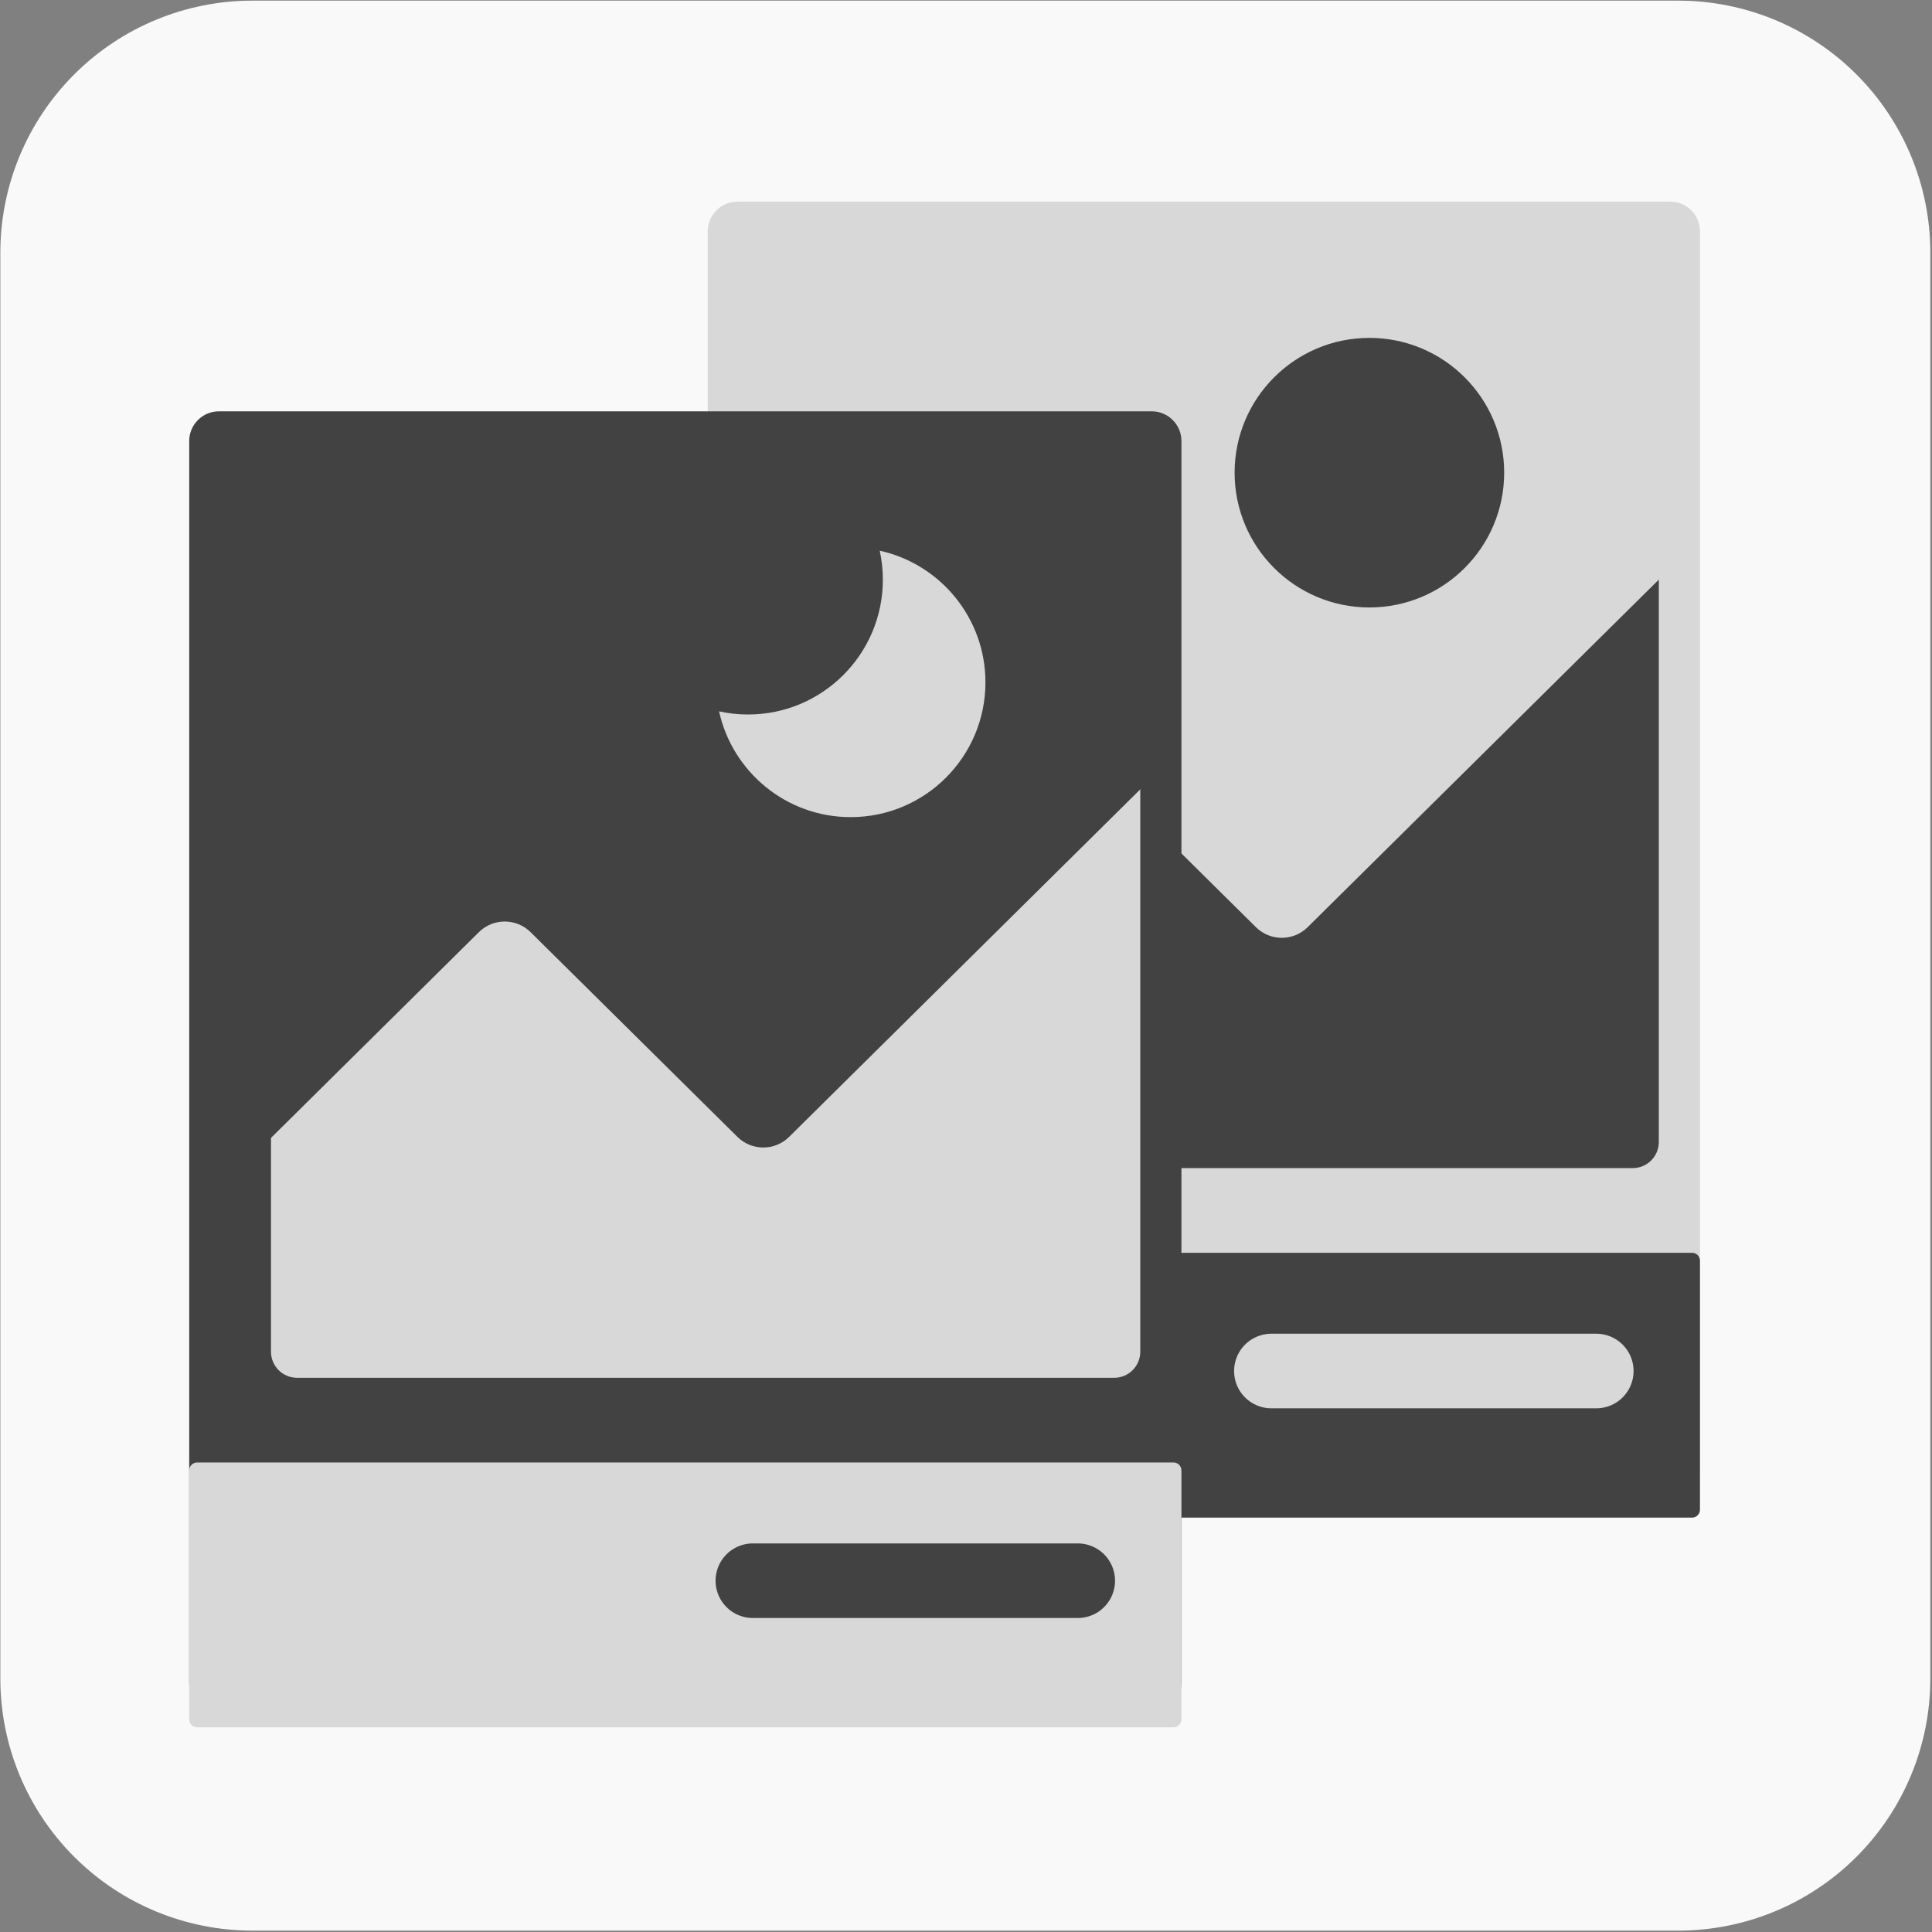
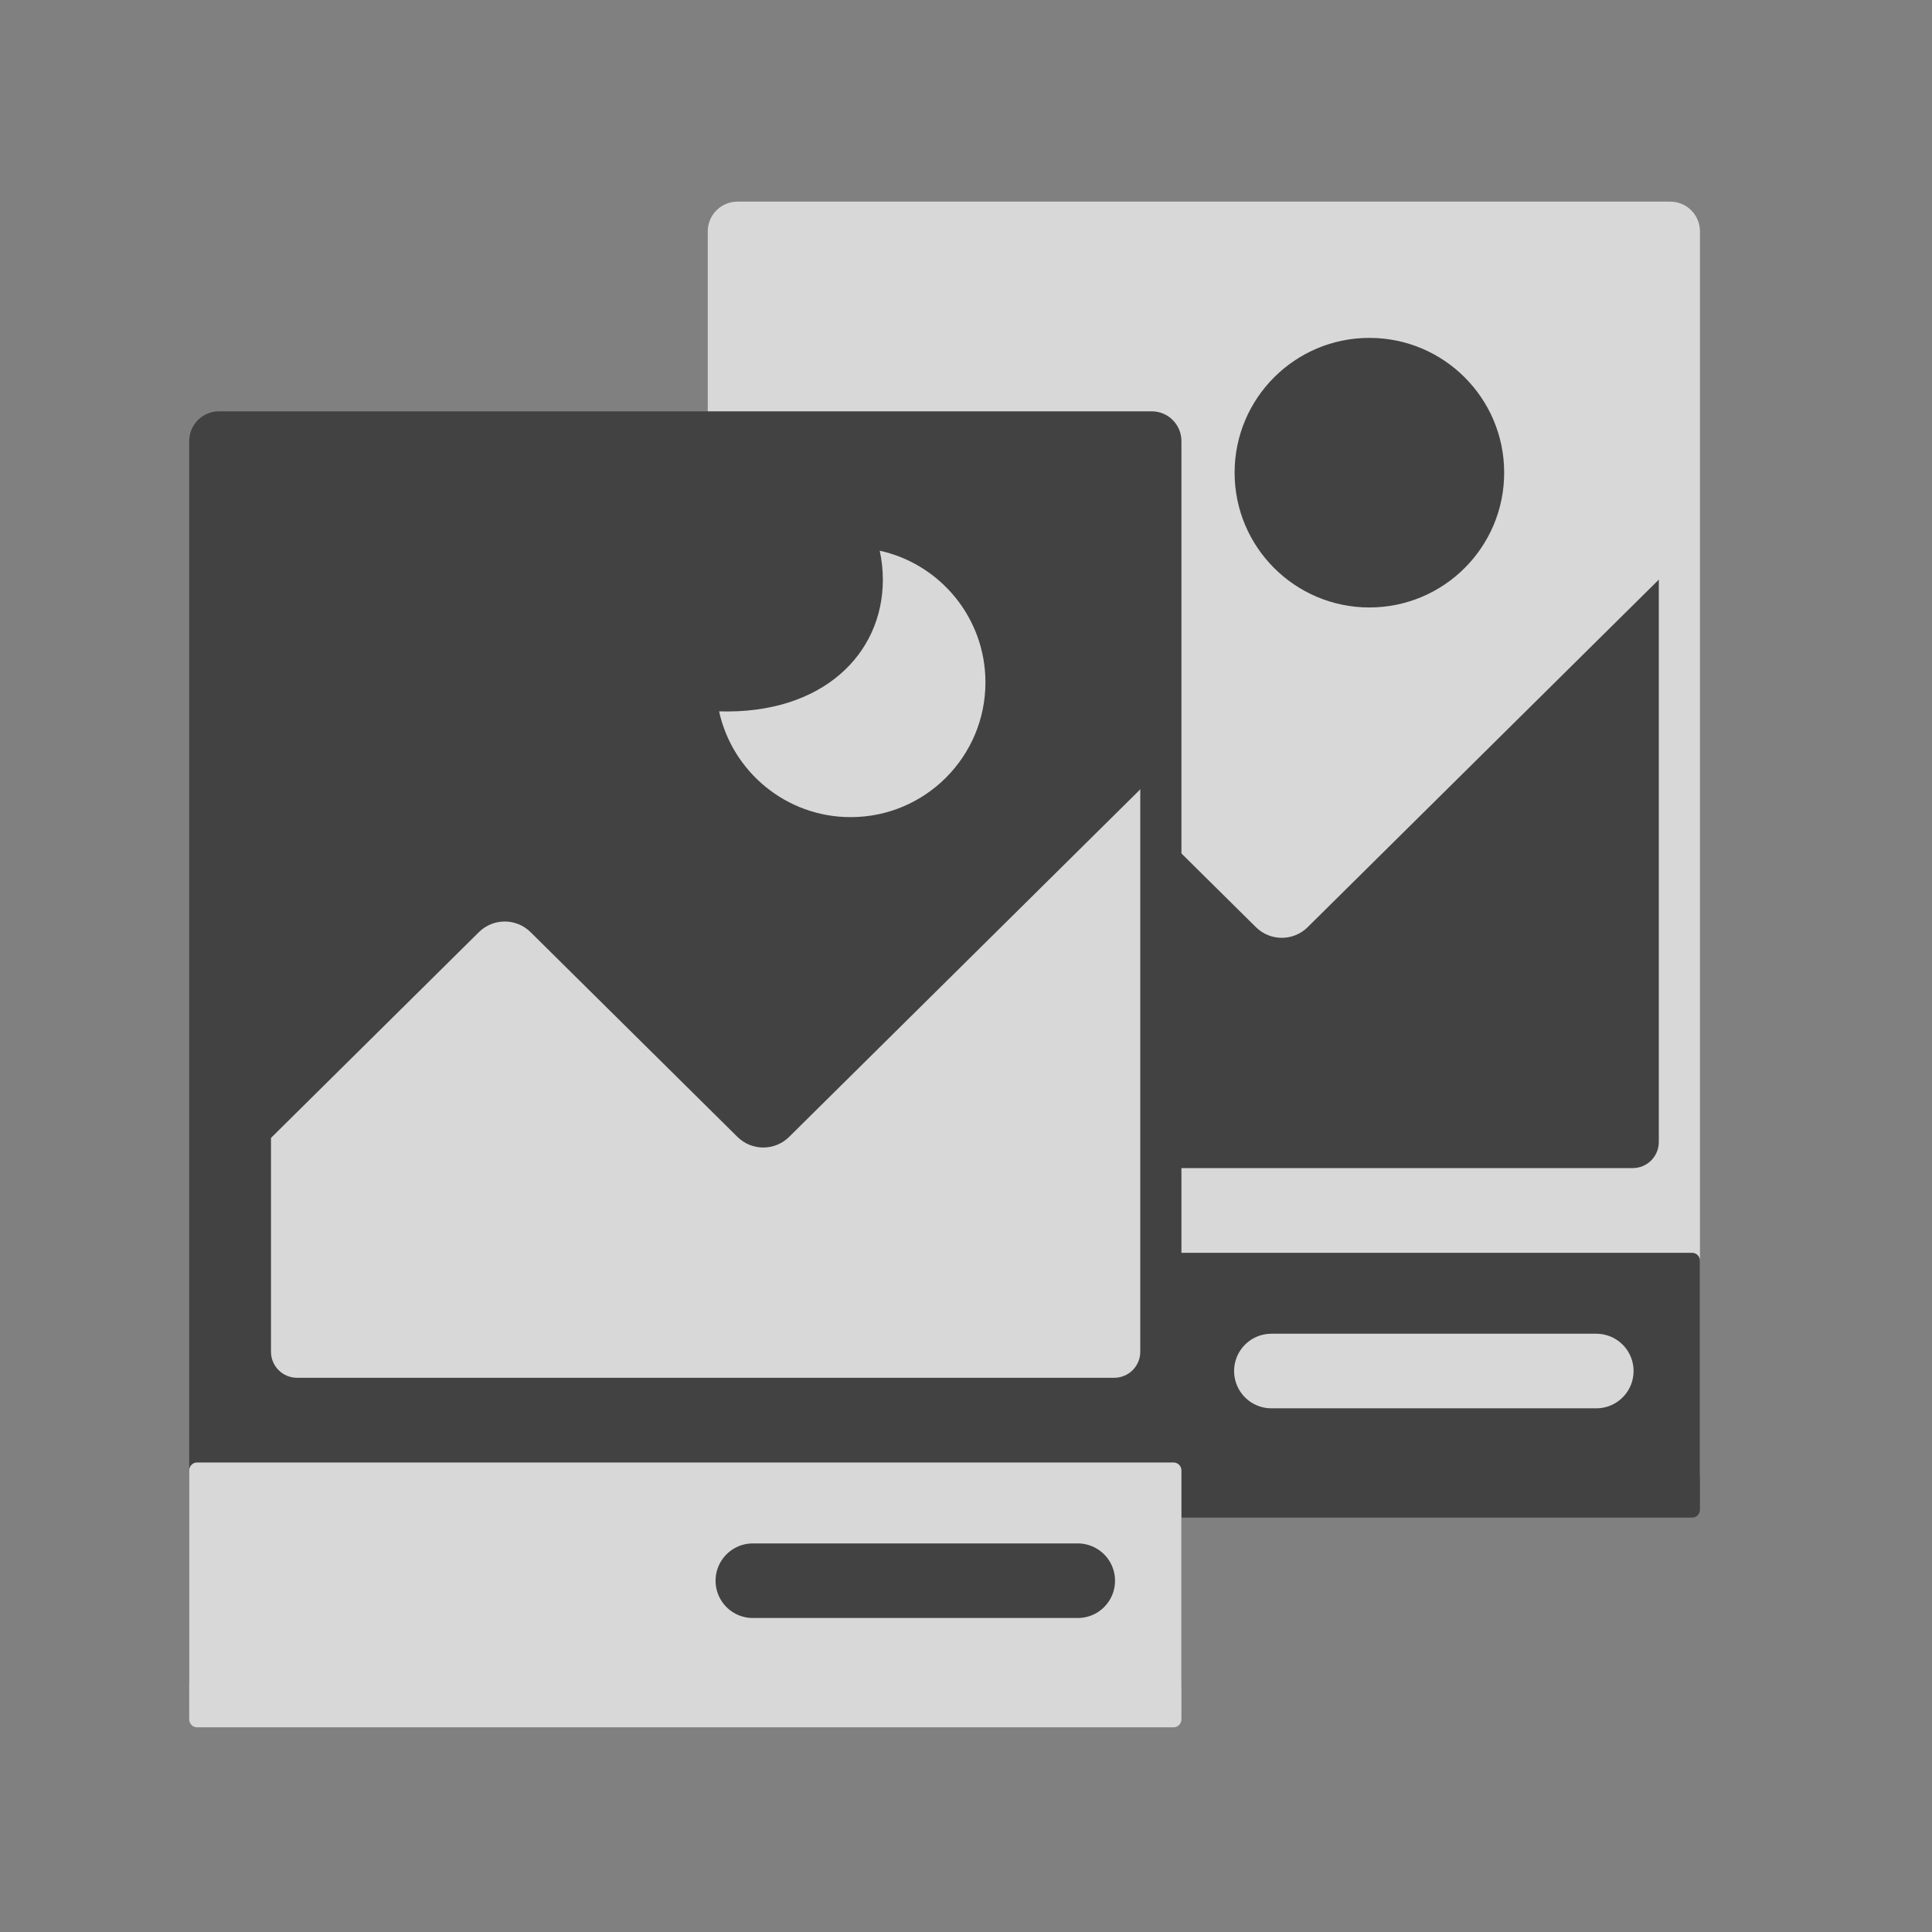
<svg xmlns="http://www.w3.org/2000/svg" width="100%" height="100%" viewBox="0 0 1314 1314" version="1.1" xml:space="preserve" style="fill-rule:evenodd;clip-rule:evenodd;stroke-linecap:round;stroke-linejoin:round;stroke-miterlimit:1.5;">
  <rect x="0" y="0" width="1314" height="1314" fill="#808080" stroke="none" />
  <g transform="matrix(0.64,0,0,0.64,-8176.64,-7703.68)">
    <g>
      <g transform="matrix(1,0,0,1,11813.2,10122.9)">
-         <path d="M3014.15,2182.65C3014.15,2111.6 2985.93,2043.47 2935.69,1993.23C2885.45,1942.99 2817.31,1914.77 2746.27,1914.77C2353.15,1914.77 1624.16,1914.77 1231.04,1914.77C1160,1914.77 1091.86,1942.99 1041.62,1993.23C991.381,2043.47 963.158,2111.6 963.158,2182.65C963.158,2575.77 963.158,3304.76 963.158,3697.87C963.158,3768.92 991.381,3837.06 1041.62,3887.3C1091.86,3937.54 1160,3965.76 1231.04,3965.76C1624.16,3965.76 2353.15,3965.76 2746.27,3965.76C2817.31,3965.76 2885.45,3937.54 2935.69,3887.3C2985.93,3837.06 3014.15,3768.92 3014.15,3697.87C3014.15,3304.76 3014.15,2575.77 3014.15,2182.65Z" style="fill:rgb(249,249,249);" />
-       </g>
+         </g>
      <g transform="matrix(1.837,0,0,1.837,2107.3,7616.9)">
        <g transform="matrix(0.452,0,0,0.452,-1341.65,-1349.74)">
          <path d="M17992.8,8605.64C17992.8,8584.61 17975.8,8567.54 17954.7,8567.54L16761,8567.54C16739.9,8567.54 16722.9,8584.61 16722.9,8605.64L16722.9,10194.7C16722.9,10215.7 16739.9,10232.8 16761,10232.8L17954.7,10232.8C17975.8,10232.8 17992.8,10215.7 17992.8,10194.7L17992.8,8605.64Z" style="fill:rgb(216,216,216);" />
        </g>
        <g transform="matrix(0.396,0,0,0.302,-357.864,-8.421)">
          <path d="M17992.8,8617.5C17992.8,8589.93 17975.8,8567.54 17954.7,8567.54L16761,8567.54C16739.9,8567.54 16722.9,8589.93 16722.9,8617.5L16722.9,10182.8C16722.9,10210.4 16739.9,10232.8 16761,10232.8L17954.7,10232.8C17975.8,10232.8 17992.8,10210.4 17992.8,10182.8L17992.8,8617.5Z" style="fill:rgb(66,66,66);" />
        </g>
        <g transform="matrix(0.452,0,0,0.092,-1341.65,2342.67)">
          <path d="M17992.8,8617.5C17992.8,8589.93 17988.3,8567.54 17982.7,8567.54L16733,8567.54C16727.4,8567.54 16722.9,8589.93 16722.9,8617.5L16722.9,10182.8C16722.9,10210.4 16727.4,10232.8 16733,10232.8L17982.7,10232.8C17988.3,10232.8 17992.8,10210.4 17992.8,10182.8L17992.8,8617.5Z" style="fill:rgb(66,66,66);" />
        </g>
        <g transform="matrix(0.452,0,0,0.452,-1327.28,-1349.74)">
          <path d="M17828.3,10064.2L17412.5,10064.2" style="fill:none;stroke:rgb(216,216,216);stroke-width:95.47px;" />
        </g>
        <g transform="matrix(2.337,0,0,2.313,6156.57,2198.66)">
          <path d="M161.604,321.604C165.147,325.147 170.853,325.147 174.396,321.604C195.862,300.138 264,232 264,232L264,167.889C264,162.816 259.929,158.704 254.908,158.704L49.092,158.704C44.071,158.704 40,162.816 40,167.889L40,328C40,328 81.398,286.602 97.604,270.396C101.147,266.853 106.853,266.853 110.396,270.396C122.658,282.658 149.342,309.342 161.604,321.604Z" style="fill:rgb(216,216,216);fill-rule:nonzero;" />
        </g>
        <g transform="matrix(0.452,0,0,0.452,-941.939,-1349.74)">
          <circle cx="16685.4" cy="8914.45" r="172.505" style="fill:rgb(66,66,66);" />
        </g>
      </g>
      <g transform="matrix(1.837,0,0,1.837,3187.99,7592.59)">
        <g transform="matrix(0.452,0,0,0.452,-2229.91,-1215.2)">
          <path d="M17992.8,8605.64C17992.8,8584.61 17975.8,8567.54 17954.7,8567.54L16761,8567.54C16739.9,8567.54 16722.9,8584.61 16722.9,8605.64L16722.9,10194.7C16722.9,10215.7 16739.9,10232.8 16761,10232.8L17954.7,10232.8C17975.8,10232.8 17992.8,10215.7 17992.8,10194.7L17992.8,8605.64Z" style="fill:rgb(66,66,66);" />
        </g>
        <g transform="matrix(0.396,0,0,0.302,-1246.12,126.123)">
          <path d="M17992.8,8617.5C17992.8,8589.93 17975.8,8567.54 17954.7,8567.54L16761,8567.54C16739.9,8567.54 16722.9,8589.93 16722.9,8617.5L16722.9,10182.8C16722.9,10210.4 16739.9,10232.8 16761,10232.8L17954.7,10232.8C17975.8,10232.8 17992.8,10210.4 17992.8,10182.8L17992.8,8617.5Z" style="fill:rgb(216,216,216);" />
        </g>
        <g transform="matrix(0.452,0,0,0.092,-2229.91,2477.21)">
          <path d="M17992.8,8617.5C17992.8,8589.93 17988.3,8567.54 17982.7,8567.54L16733,8567.54C16727.4,8567.54 16722.9,8589.93 16722.9,8617.5L16722.9,10182.8C16722.9,10210.4 16727.4,10232.8 16733,10232.8L17982.7,10232.8C17988.3,10232.8 17992.8,10210.4 17992.8,10182.8L17992.8,8617.5Z" style="fill:rgb(216,216,216);" />
        </g>
        <g transform="matrix(0.452,0,0,0.452,-2215.54,-1215.2)">
          <path d="M17828.3,10064.2L17412.5,10064.2" style="fill:none;stroke:rgb(66,66,66);stroke-width:95.47px;" />
        </g>
        <g transform="matrix(2.337,0,0,2.313,5268.32,2333.2)">
          <path d="M161.604,321.604C165.147,325.147 170.853,325.147 174.396,321.604C195.862,300.138 264,232 264,232L264,167.889C264,162.816 259.929,158.704 254.908,158.704L49.092,158.704C44.071,158.704 40,162.816 40,167.889L40,328C40,328 81.398,286.602 97.604,270.396C101.147,266.853 106.853,266.853 110.396,270.396C122.658,282.658 149.342,309.342 161.604,321.604Z" style="fill:rgb(66,66,66);fill-rule:nonzero;" />
        </g>
        <g transform="matrix(0.452,0,0,0.452,-1951.36,-1228.43)">
-           <path d="M16990.4,8775.2C17067.8,8792.21 17125.7,8861.24 17125.7,8943.69C17125.7,9038.9 17048.5,9116.2 16953.2,9116.2C16870.8,9116.2 16801.8,9058.22 16784.8,8980.82C16796.7,8983.45 16809.1,8984.84 16821.9,8984.84C16917.1,8984.84 16994.4,8907.54 16994.4,8812.33C16994.4,8799.58 16993,8787.16 16990.4,8775.2Z" style="fill:rgb(216,216,216);" />
+           <path d="M16990.4,8775.2C17067.8,8792.21 17125.7,8861.24 17125.7,8943.69C17125.7,9038.9 17048.5,9116.2 16953.2,9116.2C16870.8,9116.2 16801.8,9058.22 16784.8,8980.82C16917.1,8984.84 16994.4,8907.54 16994.4,8812.33C16994.4,8799.58 16993,8787.16 16990.4,8775.2Z" style="fill:rgb(216,216,216);" />
        </g>
      </g>
    </g>
  </g>
</svg>